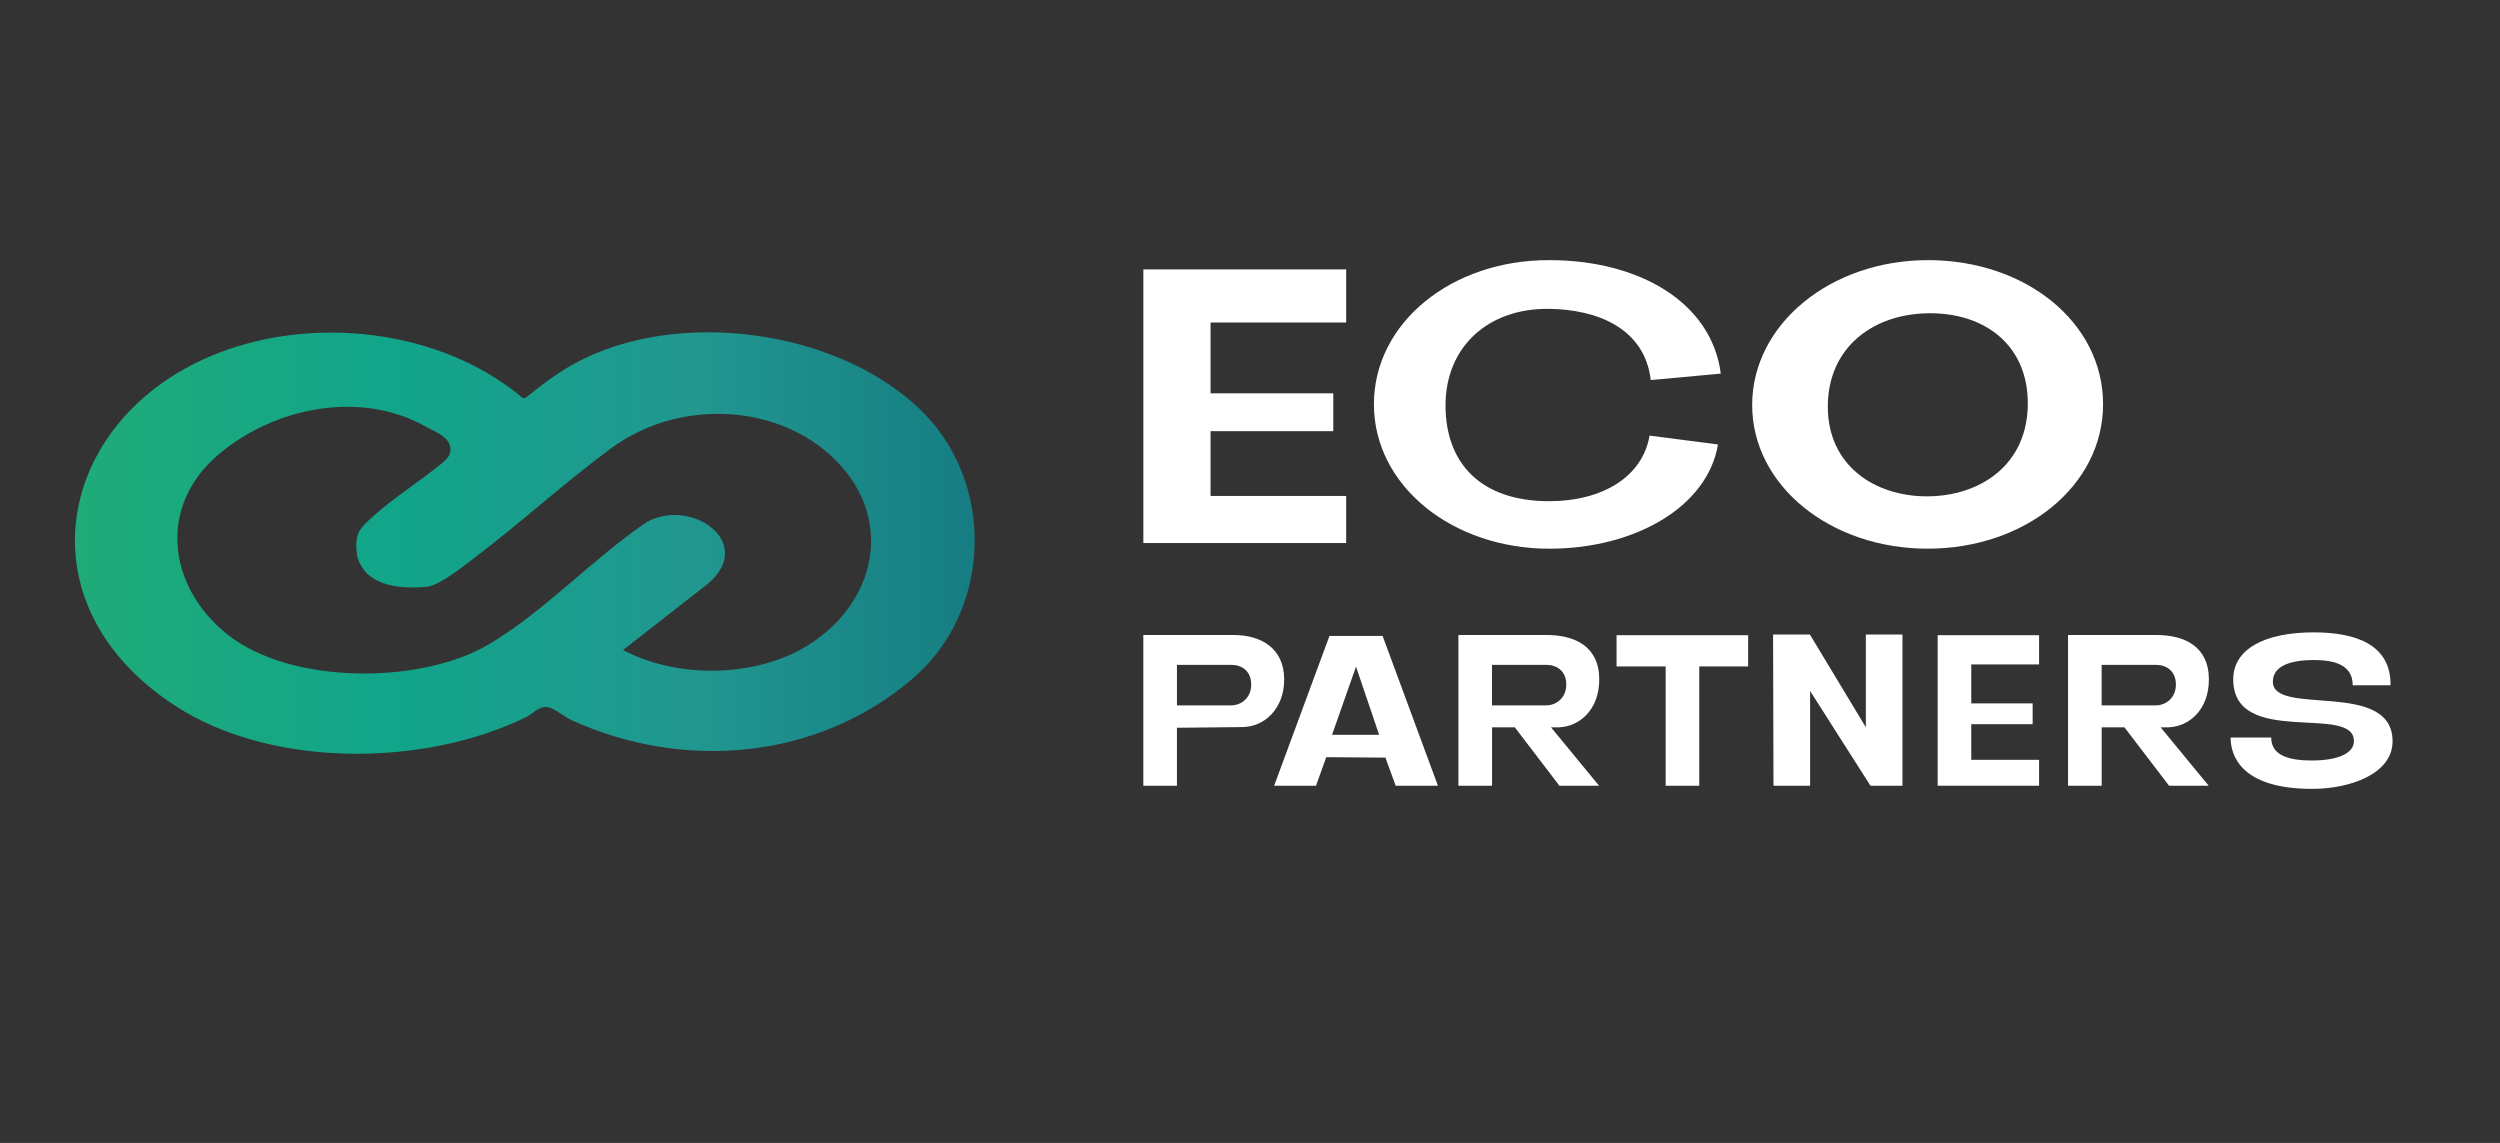
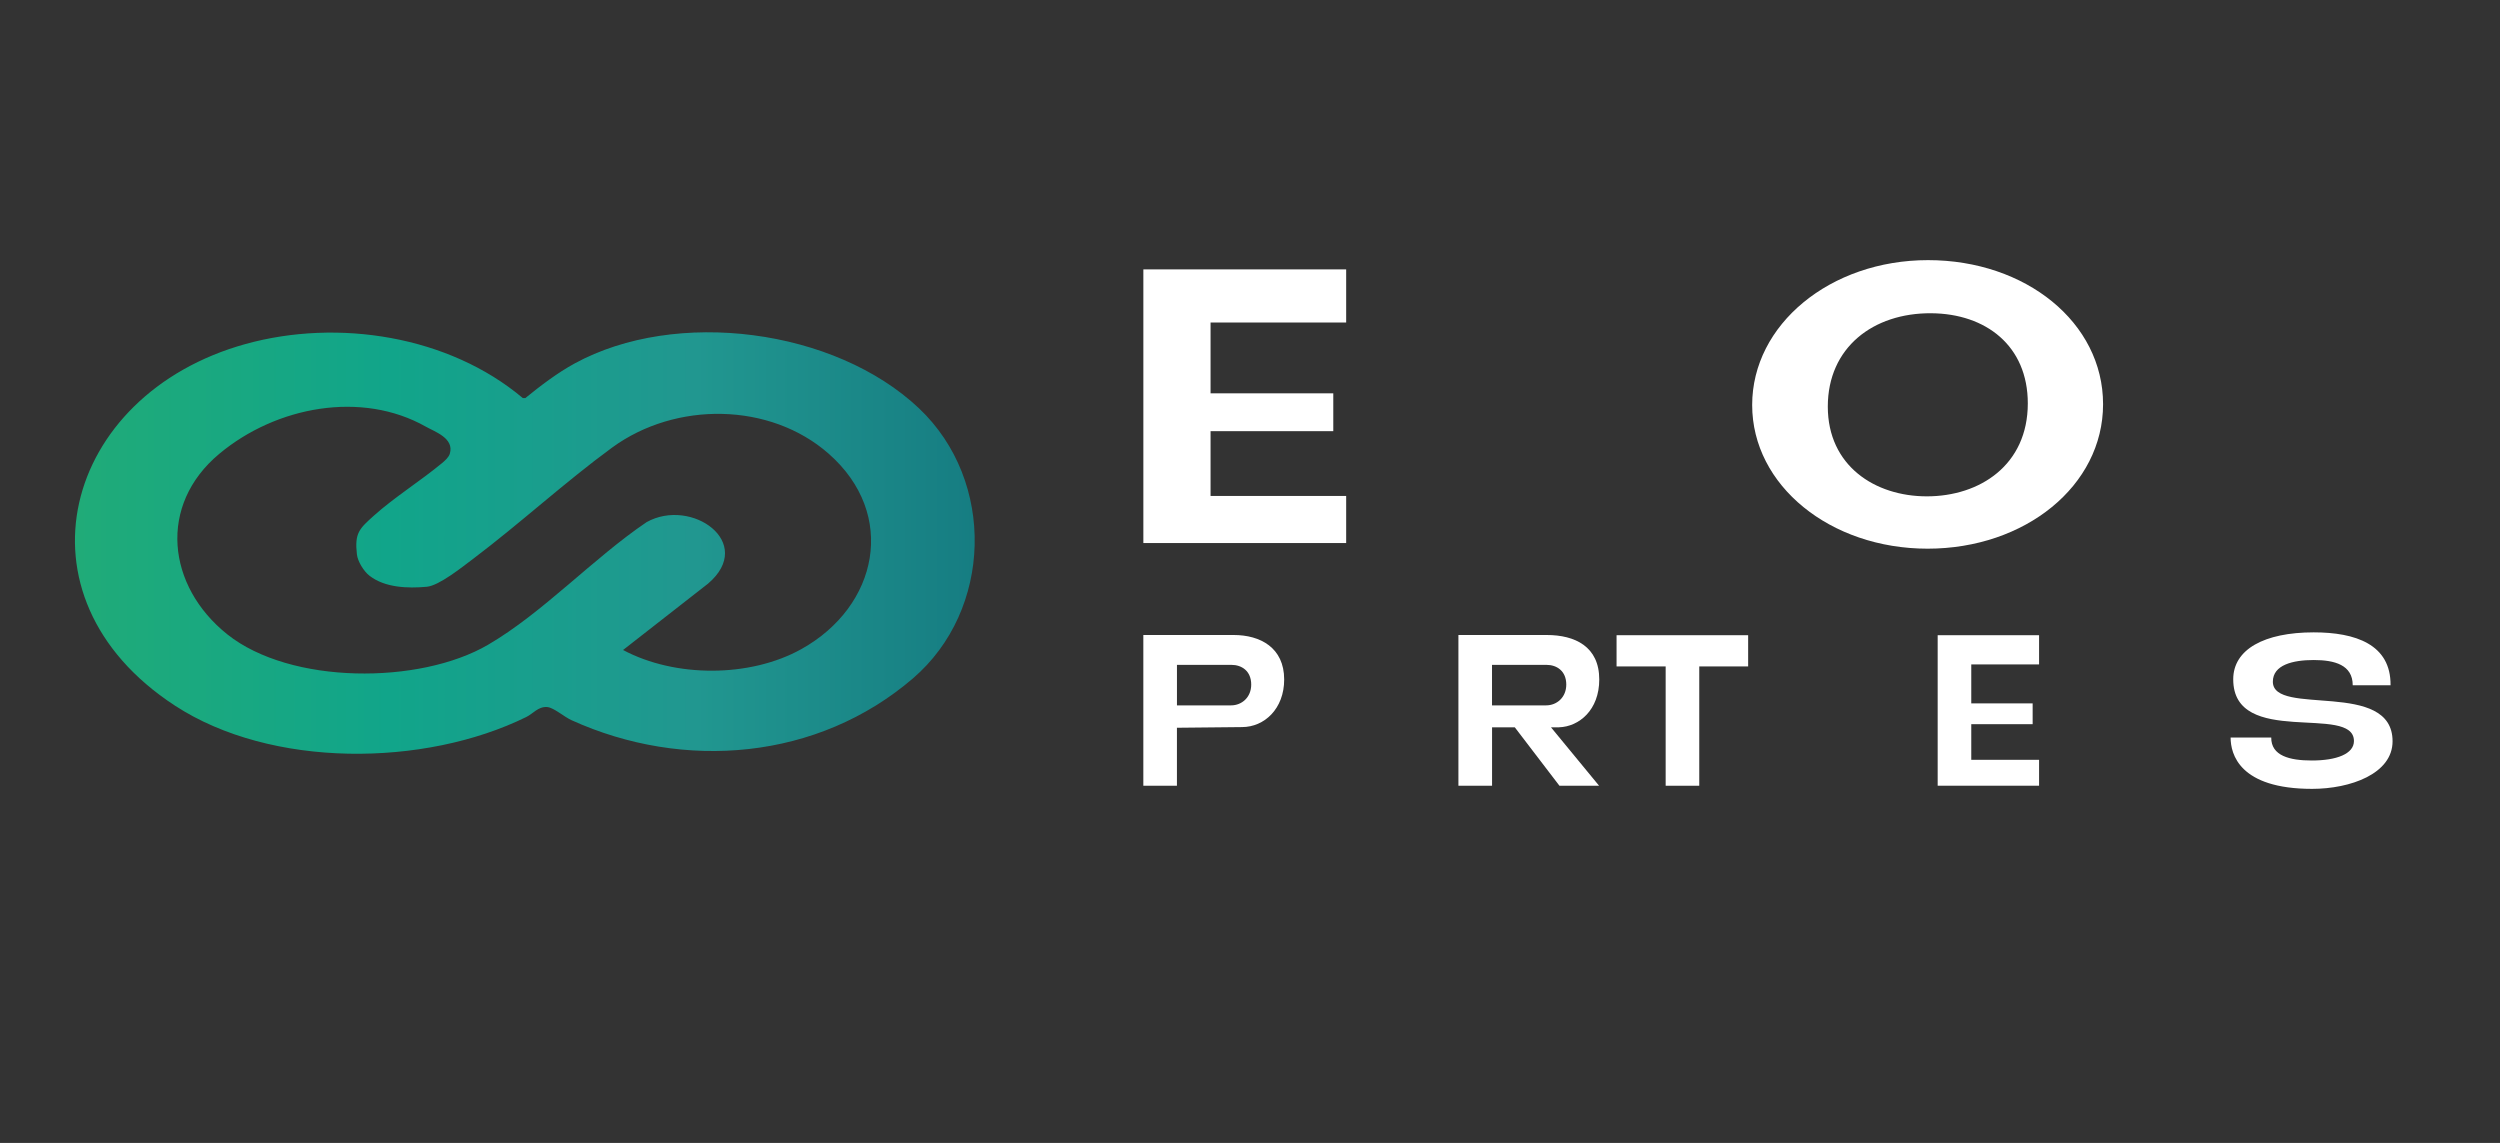
<svg xmlns="http://www.w3.org/2000/svg" id="Laag_1" data-name="Laag 1" viewBox="0 0 945 432.04">
  <rect x="0" y="0" width="945" height="432.04" fill="#333333" stroke="none" />
  <defs>
    <style>
      .cls-1 {
        fill: url(#Naamloos_verloop_83);
      }

      .cls-2 {
        fill: #fff;
      }
    </style>
    <linearGradient id="Naamloos_verloop_83" data-name="Naamloos verloop 83" x1="28.33" y1="205.26" x2="368.44" y2="205.26" gradientUnits="userSpaceOnUse">
      <stop offset="0" stop-color="#20ab78" />
      <stop offset=".35" stop-color="#11a58a" />
      <stop offset=".69" stop-color="#219790" />
      <stop offset="1" stop-color="#167d82" />
    </linearGradient>
  </defs>
  <path class="cls-1" d="M347.42,154.38c-31.83-30.14-91.87-37.96-130.25-16.97-6.47,3.53-12.85,8.39-18.58,13.05h-.98c-27.99-23.56-69.84-30.09-104.74-20.44-68.99,19.08-89.93,95.43-26.82,136.66,36.51,23.86,94.42,23.26,132.86,4.36,2.66-1.31,4.52-4.02,7.91-3.78,2.5.19,6.4,3.69,9.17,4.95,42.59,19.34,93.21,15.04,129.1-15.78,30.05-25.79,31.38-74.52,2.33-102.05ZM302.96,245.34c-19.49,10.86-47.78,10.85-67.44.36l32.15-25.11c18.1-15.48-6.33-32.66-23.24-23.23-20.1,13.57-39.27,34.32-59.98,46.38-25.86,15.07-74.65,15.07-98.52-3.95-22.83-18.21-26.33-48.85-3-68.28,21.52-17.93,53.8-23.94,78.04-10.23,3.38,1.92,10.83,4.35,9.06,10.24-.4,1.32-1.86,2.64-2.91,3.51-8.12,6.73-18.04,12.94-25.74,19.84-5.55,4.98-7.39,6.59-6.47,14.67.3,2.68,2.59,6.41,4.76,8.09,5.84,4.54,14.47,4.82,21.65,4.17,4.68-.43,13.37-7.44,17.5-10.54,17.68-13.34,34.81-29.09,52.58-42.09,24.04-17.56,59.72-17.12,81.83,2.32,26.08,22.9,18.72,57.69-10.28,73.85Z" />
  <g>
    <g>
      <path class="cls-2" d="M508.85,101.83v20.08h-51.26v26.77h46.39v14.3h-46.39v24.49h51.26v17.8h-76.66v-103.44h76.66Z" />
-       <path class="cls-2" d="M585.66,98.33c33.77,0,61.3,15.82,64.8,42.9l-26.47,2.43c-2.28-19.47-20.08-26.77-38.79-26.92-22.82-.15-38.79,14.45-38.79,36.51s13.54,36.2,39.09,36.2c20.53,0,35.44-9.43,38.03-24.79l25.86,3.35c-3.96,23.73-31.64,39.4-63.73,39.4-36.66,0-66.32-23.73-66.32-54.61s29.51-54.61,66.32-54.46Z" />
      <path class="cls-2" d="M662.32,153.09c0-30.42,29.51-54.76,66.47-54.76s66.17,23.58,66.17,54.46-29.51,54.61-66.32,54.61-66.32-23.88-66.32-54.3ZM728.33,187.62c20.08,0,38.18-11.86,38.18-35.14,0-21.75-15.82-33.92-36.51-34.07-21.9-.15-39.09,12.93-39.09,35.29s17.8,33.92,37.42,33.92Z" />
    </g>
    <g>
      <path class="cls-2" d="M432.18,240.03h34.15c10.04,0,19.09,4.77,19.09,16.82,0,11.04-7.45,17.99-15.97,17.99l-24.57.25v21.92h-12.7v-56.98ZM444.89,251.32v15.31h20.46c4.03,0,7.61-3.01,7.61-7.86,0-5.19-3.65-7.45-7.45-7.45h-20.61Z" />
-       <path class="cls-2" d="M481.62,297.01l20.92-56.64h20.08l20.92,56.64h-15.97l-3.88-10.63-22.36-.17-3.88,10.79h-15.82ZM503.52,277.76h17.8l-8.75-25.77-9.05,25.77Z" />
      <path class="cls-2" d="M551.28,297.01v-56.98h33.39c10.65,0,19.85,4.35,19.85,16.82,0,11.55-7.61,17.82-15.21,18.07h-3.04l18.18,22.09h-14.98l-16.88-22.09h-8.59v22.09h-12.7ZM563.98,251.32v15.31h20.46c4.03,0,7.61-3.01,7.61-7.86,0-5.19-3.65-7.45-7.45-7.45h-20.61Z" />
      <path class="cls-2" d="M611.06,251.91v-11.8h49.74v11.8h-18.48v45.1h-12.7v-45.1h-18.56Z" />
-       <path class="cls-2" d="M670.23,239.86h13.92l21.14,35.06v-35.06h13.84v57.14h-12.09l-22.82-35.81v35.81h-13.84l-.15-57.14Z" />
      <path class="cls-2" d="M770.77,240.11v11.04h-25.63v14.73h23.2v7.86h-23.2v13.47h25.63v9.79h-38.33v-56.89h38.33Z" />
-       <path class="cls-2" d="M781.72,297.01v-56.98h33.39c10.65,0,19.85,4.35,19.85,16.82,0,11.55-7.61,17.82-15.21,18.07h-3.04l18.18,22.09h-14.98l-16.88-22.09h-8.59v22.09h-12.7ZM794.42,251.32v15.31h20.46c4.03,0,7.61-3.01,7.61-7.86,0-5.19-3.65-7.45-7.45-7.45h-20.61Z" />
      <path class="cls-2" d="M858.53,278.77c-.08,6.94,7,8.7,15.36,8.7,9.35,0,15.9-2.51,15.9-7.36,0-14.22-45.63,2.68-45.63-23.34,0-11.3,11.71-17.74,30.42-17.74,15.74,0,29.21,4.52,29.05,20h-14.3c0-7.7-6.85-9.54-14.75-9.54s-15.44,1.84-15.44,8.2c0,13.3,45.25-1,45.25,22.51,0,12.3-15.97,17.99-30.42,17.99-27.46,0-30.8-13.14-30.8-19.41h15.36Z" />
    </g>
  </g>
</svg>